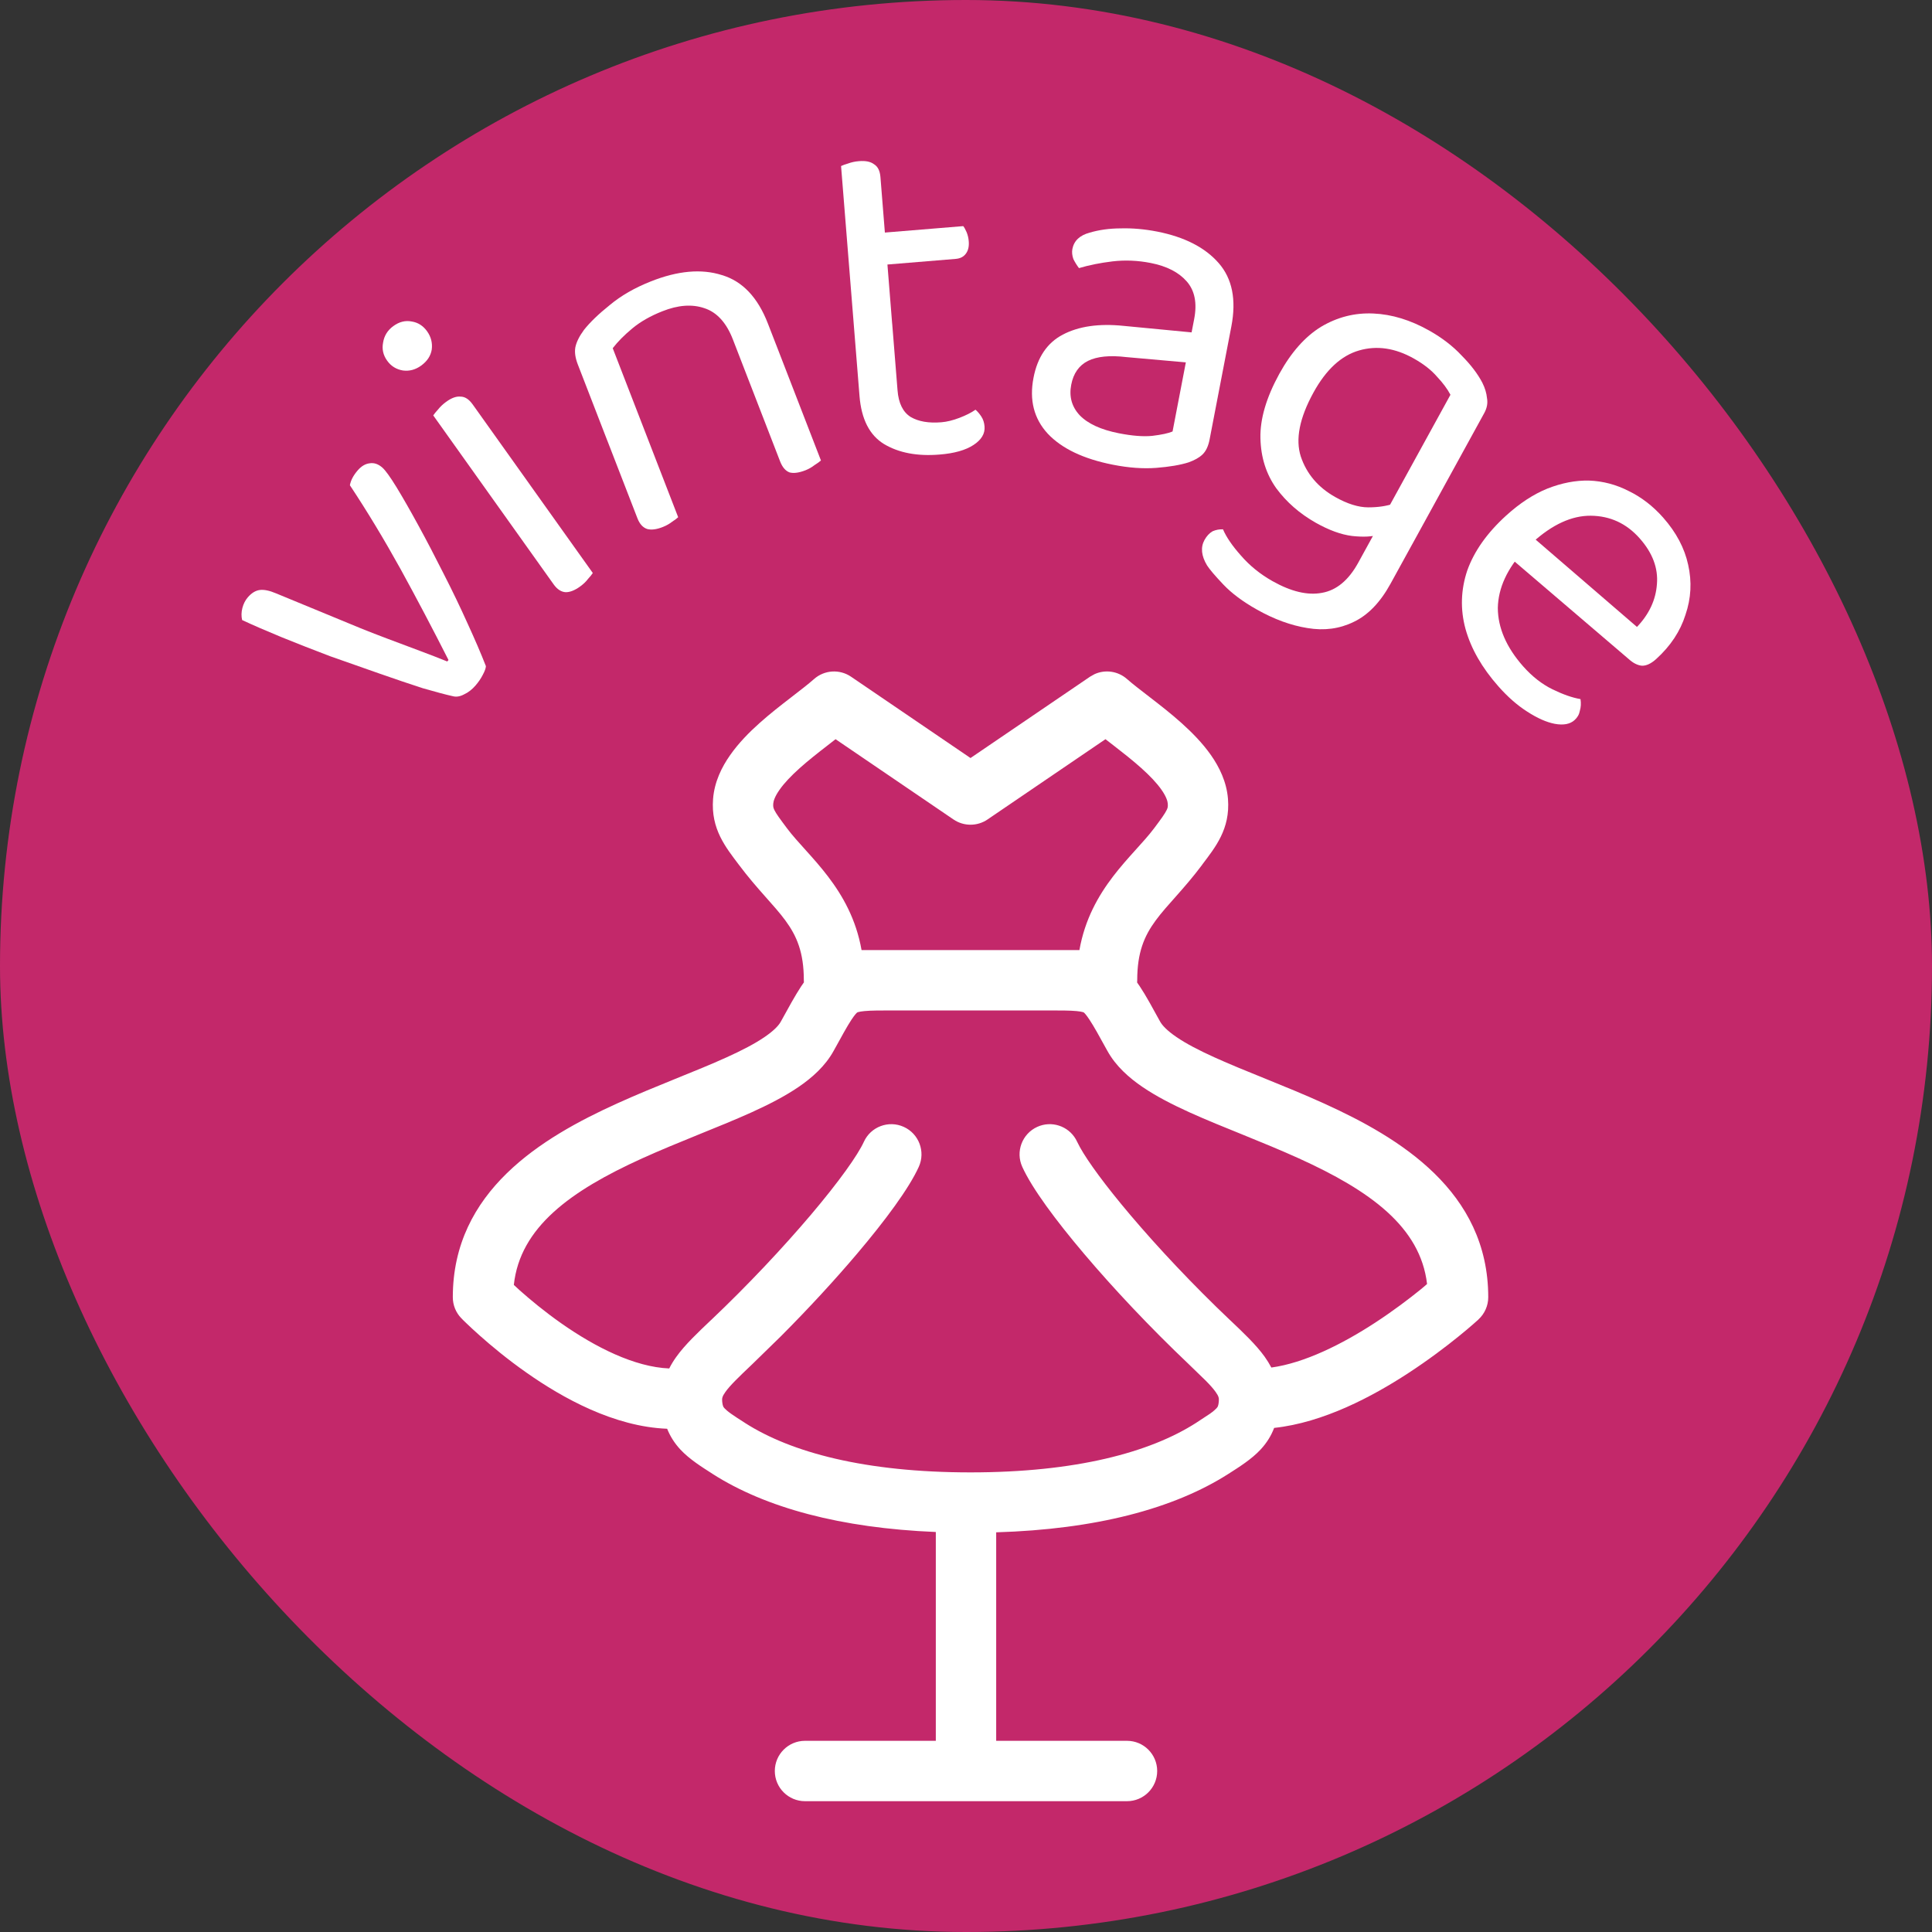
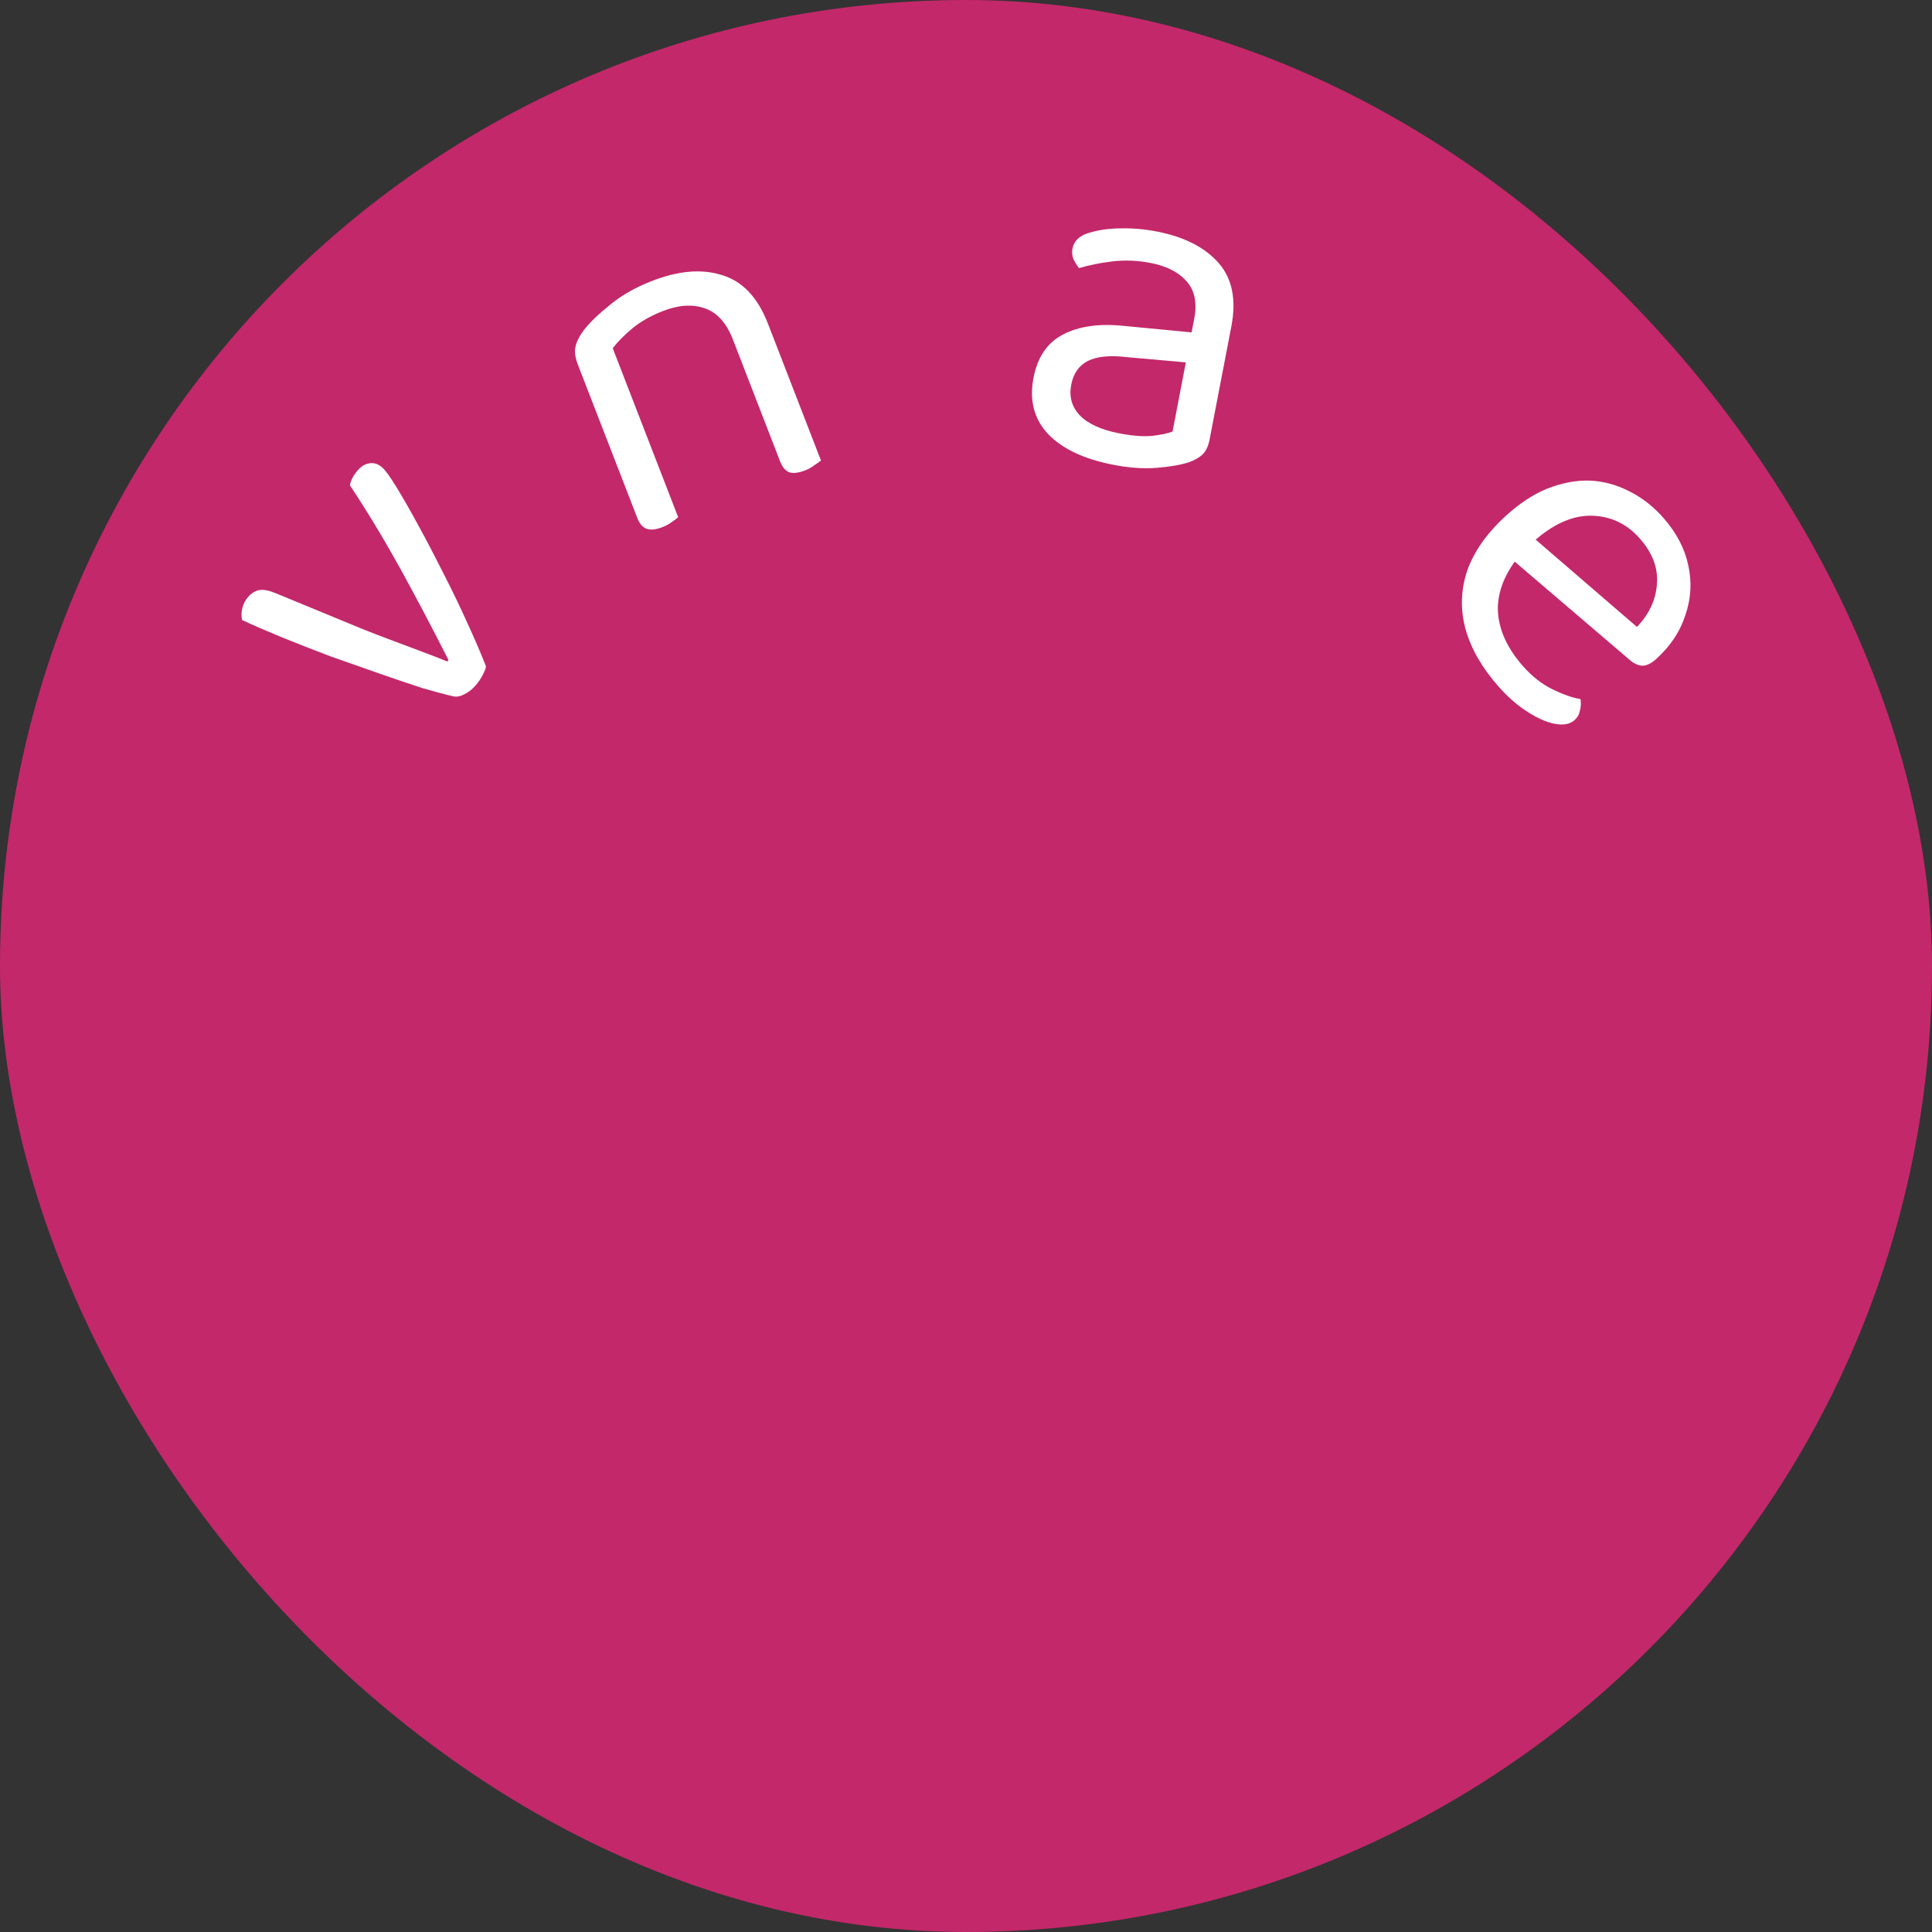
<svg xmlns="http://www.w3.org/2000/svg" width="48" height="48" viewBox="0 0 48 48" fill="none">
  <rect x="0" y="0" width="48" height="48" fill="#333333" stroke="none" />
  <rect width="48" height="48" rx="24" fill="#C3286A" />
  <path d="M8.889 11.684C8.978 11.582 9.075 11.524 9.181 11.511C9.293 11.492 9.399 11.528 9.5 11.618C9.578 11.687 9.695 11.85 9.853 12.107C10.01 12.365 10.191 12.681 10.395 13.055C10.599 13.428 10.808 13.828 11.021 14.252C11.233 14.666 11.431 15.077 11.615 15.486C11.798 15.885 11.951 16.239 12.072 16.55C12.07 16.602 12.044 16.675 11.993 16.769C11.948 16.858 11.889 16.944 11.816 17.029C11.727 17.132 11.631 17.206 11.527 17.253C11.429 17.305 11.337 17.32 11.251 17.297C11.074 17.258 10.825 17.191 10.505 17.099C10.183 16.995 9.823 16.873 9.426 16.734C9.029 16.596 8.62 16.452 8.2 16.303C7.779 16.143 7.381 15.987 7.006 15.835C6.624 15.678 6.294 15.535 6.016 15.405C5.993 15.31 5.995 15.21 6.022 15.105C6.049 15.001 6.094 14.913 6.157 14.84C6.251 14.731 6.351 14.671 6.457 14.658C6.563 14.645 6.697 14.673 6.859 14.742L8.948 15.604C9.127 15.677 9.352 15.765 9.623 15.867C9.894 15.968 10.165 16.07 10.436 16.172C10.707 16.273 10.932 16.361 11.111 16.434L11.143 16.398C10.749 15.621 10.352 14.867 9.95 14.135C9.542 13.399 9.124 12.706 8.693 12.056C8.714 11.935 8.779 11.811 8.889 11.684Z" fill="white" />
-   <path d="M9.617 8.959C9.519 8.822 9.486 8.672 9.518 8.51C9.545 8.342 9.629 8.206 9.77 8.103C9.918 7.994 10.072 7.956 10.232 7.988C10.387 8.013 10.514 8.095 10.611 8.231C10.709 8.368 10.747 8.519 10.727 8.682C10.702 8.84 10.615 8.972 10.467 9.081C10.326 9.184 10.174 9.226 10.012 9.205C9.846 9.178 9.714 9.096 9.617 8.959ZM12.902 11.674L14.728 14.236C14.705 14.273 14.666 14.321 14.611 14.381C14.561 14.448 14.497 14.509 14.42 14.566C14.285 14.665 14.163 14.714 14.055 14.713C13.943 14.707 13.842 14.641 13.754 14.517L12.13 12.238L12.902 11.674ZM12.402 12.62L10.764 10.321C10.787 10.285 10.826 10.236 10.881 10.176C10.938 10.105 11.005 10.041 11.082 9.985C11.217 9.886 11.338 9.842 11.444 9.854C11.552 9.854 11.653 9.92 11.745 10.05L13.174 12.055L12.402 12.62Z" fill="white" />
  <path d="M19.522 9.183L18.635 9.536L18.209 8.435C18.047 8.016 17.809 7.756 17.498 7.656C17.193 7.552 16.845 7.578 16.454 7.734C16.158 7.851 15.91 7.993 15.71 8.159C15.51 8.325 15.348 8.489 15.223 8.651L15.975 10.593L15.088 10.946L14.353 9.048C14.293 8.891 14.273 8.752 14.294 8.631C14.32 8.5 14.392 8.355 14.509 8.196C14.658 8.007 14.872 7.801 15.152 7.577C15.429 7.346 15.768 7.151 16.166 6.993C16.839 6.725 17.428 6.673 17.934 6.834C18.445 6.985 18.826 7.387 19.078 8.038L19.522 9.183ZM15.736 9.976L16.849 12.85C16.818 12.88 16.769 12.917 16.701 12.961C16.635 13.013 16.558 13.057 16.47 13.092C16.315 13.154 16.185 13.171 16.08 13.143C15.973 13.108 15.892 13.019 15.837 12.877L14.849 10.328L15.736 9.976ZM19.283 8.566L20.396 11.44C20.365 11.47 20.312 11.508 20.236 11.556C20.171 11.607 20.098 11.649 20.017 11.682C19.854 11.746 19.721 11.765 19.616 11.737C19.516 11.699 19.439 11.609 19.383 11.467L18.396 8.918L19.283 8.566Z" fill="white" />
-   <path d="M22.166 8.038L22.299 9.697C22.324 10.018 22.433 10.239 22.626 10.36C22.819 10.473 23.073 10.517 23.389 10.491C23.524 10.48 23.672 10.444 23.835 10.382C23.997 10.32 24.131 10.253 24.236 10.179C24.288 10.224 24.336 10.28 24.381 10.349C24.427 10.418 24.453 10.5 24.461 10.597C24.475 10.773 24.384 10.926 24.187 11.055C23.991 11.184 23.71 11.264 23.346 11.293C22.792 11.339 22.331 11.252 21.963 11.032C21.603 10.812 21.4 10.413 21.354 9.836L21.216 8.116L22.166 8.038ZM21.522 5.816L23.931 5.618C23.957 5.648 23.985 5.698 24.015 5.768C24.044 5.839 24.062 5.914 24.068 5.994C24.079 6.122 24.055 6.225 23.997 6.302C23.94 6.38 23.856 6.423 23.745 6.432L21.585 6.61L21.522 5.816ZM21.245 8.477L20.896 4.125C20.935 4.106 20.993 4.085 21.07 4.062C21.155 4.031 21.246 4.011 21.34 4.004C21.507 3.99 21.632 4.016 21.717 4.082C21.809 4.138 21.861 4.243 21.874 4.395L22.194 8.399L21.245 8.477Z" fill="white" />
  <path d="M27.801 10.765C28.129 10.829 28.404 10.851 28.626 10.829C28.858 10.801 29.027 10.765 29.132 10.72L29.462 9.003L27.983 8.872C27.572 8.823 27.255 8.855 27.031 8.966C26.808 9.078 26.668 9.276 26.614 9.56C26.558 9.852 26.627 10.103 26.821 10.313C27.023 10.525 27.349 10.676 27.801 10.765ZM28.752 5.754C29.43 5.888 29.938 6.148 30.276 6.534C30.615 6.92 30.72 7.445 30.593 8.108L30.053 10.914C30.02 11.088 29.959 11.215 29.871 11.296C29.792 11.371 29.678 11.434 29.531 11.487C29.324 11.553 29.056 11.598 28.728 11.624C28.4 11.649 28.041 11.623 27.651 11.546C26.919 11.402 26.378 11.144 26.029 10.772C25.688 10.401 25.57 9.94 25.677 9.387C25.775 8.874 26.018 8.517 26.404 8.314C26.8 8.106 27.303 8.033 27.914 8.096L29.605 8.258L29.669 7.926C29.745 7.531 29.684 7.22 29.485 6.993C29.286 6.765 28.988 6.612 28.59 6.534C28.271 6.471 27.954 6.457 27.64 6.494C27.333 6.531 27.056 6.587 26.807 6.661C26.755 6.593 26.709 6.519 26.668 6.437C26.637 6.349 26.628 6.265 26.643 6.186C26.683 5.981 26.826 5.846 27.073 5.78C27.305 5.711 27.562 5.675 27.846 5.674C28.138 5.666 28.441 5.693 28.752 5.754Z" fill="white" />
-   <path d="M32.694 12.99C32.292 12.763 31.963 12.476 31.708 12.13C31.457 11.777 31.326 11.363 31.315 10.887C31.304 10.411 31.46 9.878 31.784 9.288C32.078 8.754 32.423 8.364 32.821 8.119C33.226 7.878 33.659 7.768 34.12 7.789C34.581 7.809 35.044 7.951 35.509 8.213C35.828 8.393 36.096 8.599 36.313 8.832C36.541 9.062 36.713 9.287 36.828 9.508C36.893 9.637 36.932 9.765 36.944 9.891C36.967 10.015 36.944 10.14 36.874 10.266L35.086 13.523L34.253 13.054L36.036 9.808C35.961 9.664 35.848 9.513 35.699 9.355C35.56 9.194 35.37 9.045 35.127 8.908C34.662 8.646 34.208 8.579 33.766 8.707C33.323 8.835 32.946 9.183 32.633 9.752C32.285 10.385 32.181 10.915 32.318 11.342C32.463 11.773 32.747 12.108 33.17 12.347C33.475 12.519 33.75 12.605 33.995 12.605C34.241 12.605 34.453 12.573 34.634 12.509L34.265 13.281C34.099 13.335 33.874 13.347 33.592 13.316C33.319 13.282 33.02 13.173 32.694 12.99ZM34.352 12.875L35.184 13.344L34.547 14.503C34.292 14.967 33.987 15.283 33.632 15.451C33.283 15.622 32.901 15.674 32.484 15.604C32.075 15.539 31.655 15.386 31.225 15.143C30.878 14.948 30.601 14.741 30.394 14.523C30.187 14.305 30.052 14.146 29.988 14.046C29.846 13.809 29.825 13.599 29.925 13.416C29.979 13.318 30.047 13.245 30.127 13.199C30.21 13.163 30.296 13.147 30.385 13.151C30.468 13.345 30.617 13.563 30.831 13.803C31.047 14.053 31.308 14.265 31.613 14.437C32.078 14.699 32.487 14.796 32.842 14.729C33.204 14.666 33.504 14.417 33.744 13.982L34.352 12.875Z" fill="white" />
  <path d="M37.906 13.194L40.67 15.576C40.974 15.257 41.139 14.901 41.166 14.51C41.199 14.113 41.056 13.735 40.738 13.376C40.409 13.005 40.004 12.817 39.52 12.813C39.048 12.81 38.567 13.031 38.076 13.476L37.881 13.653C37.446 14.125 37.223 14.608 37.213 15.103C37.215 15.598 37.425 16.083 37.843 16.556C38.066 16.807 38.308 16.997 38.571 17.126C38.834 17.254 39.066 17.335 39.267 17.369C39.283 17.472 39.278 17.569 39.251 17.659C39.235 17.749 39.191 17.826 39.12 17.89C39.008 17.992 38.843 18.023 38.626 17.983C38.42 17.943 38.193 17.842 37.943 17.68C37.698 17.524 37.459 17.315 37.226 17.051C36.818 16.59 36.546 16.114 36.409 15.622C36.278 15.137 36.293 14.653 36.454 14.173C36.626 13.692 36.948 13.238 37.421 12.808C37.758 12.502 38.099 12.279 38.444 12.139C38.8 11.999 39.146 11.932 39.483 11.94C39.825 11.953 40.152 12.039 40.464 12.199C40.782 12.353 41.068 12.574 41.322 12.861C41.645 13.227 41.852 13.617 41.942 14.032C42.037 14.453 42.015 14.867 41.875 15.275C41.746 15.684 41.505 16.049 41.15 16.371C41.02 16.489 40.899 16.545 40.787 16.539C40.681 16.527 40.574 16.473 40.467 16.376L37.379 13.737L37.906 13.194Z" fill="white" />
-   <path d="M27.192 16.75C27.458 16.628 27.776 16.672 28.001 16.871C28.143 16.996 28.335 17.143 28.584 17.335C28.821 17.518 29.095 17.731 29.354 17.963C29.61 18.193 29.875 18.46 30.084 18.758C30.292 19.054 30.476 19.424 30.509 19.851C30.567 20.598 30.193 21.05 29.869 21.481L29.87 21.482C28.941 22.721 28.254 22.979 28.254 24.354C28.254 24.373 28.252 24.391 28.251 24.409C28.274 24.442 28.297 24.473 28.318 24.506C28.471 24.736 28.634 25.037 28.824 25.383C28.873 25.471 28.989 25.602 29.232 25.767C29.471 25.93 29.785 26.094 30.172 26.269C30.557 26.444 30.986 26.617 31.452 26.806C31.913 26.993 32.407 27.194 32.894 27.415C34.765 28.264 36.974 29.592 36.975 32.229C36.975 32.439 36.886 32.639 36.732 32.781L36.722 32.792C36.715 32.798 36.706 32.806 36.694 32.816C36.671 32.837 36.637 32.867 36.595 32.904C36.51 32.978 36.387 33.083 36.233 33.207C35.927 33.455 35.493 33.786 34.982 34.119C34.101 34.694 32.88 35.345 31.656 35.476C31.581 35.672 31.472 35.848 31.322 36.01C31.093 36.257 30.782 36.45 30.523 36.616L30.521 36.617C29.16 37.487 27.218 37.996 24.75 38.07V43.25H28C28.414 43.25 28.75 43.586 28.75 44C28.75 44.414 28.414 44.75 28 44.75H20C19.586 44.75 19.25 44.414 19.25 44C19.25 43.586 19.586 43.25 20 43.25H23.25V38.062C20.889 37.965 19.022 37.462 17.701 36.617V36.616C17.442 36.45 17.13 36.257 16.901 36.01C16.757 35.854 16.65 35.684 16.575 35.497C15.254 35.446 13.974 34.731 13.083 34.105C12.605 33.77 12.204 33.435 11.922 33.184C11.781 33.059 11.669 32.954 11.591 32.879C11.552 32.841 11.52 32.811 11.499 32.79C11.489 32.779 11.481 32.771 11.475 32.764L11.463 32.753C11.326 32.613 11.25 32.425 11.25 32.229C11.25 29.592 13.461 28.264 15.332 27.415C15.819 27.194 16.312 26.993 16.773 26.806C17.239 26.617 17.668 26.444 18.053 26.269C18.439 26.094 18.754 25.93 18.992 25.767C19.235 25.602 19.35 25.472 19.398 25.384L19.666 24.901C19.75 24.754 19.829 24.62 19.905 24.505C19.927 24.472 19.95 24.44 19.973 24.407C19.971 24.39 19.971 24.372 19.971 24.354C19.971 22.98 19.284 22.721 18.355 21.482C18.033 21.053 17.658 20.6 17.716 19.85C17.749 19.423 17.933 19.054 18.142 18.758C18.351 18.46 18.615 18.192 18.872 17.963C19.13 17.732 19.405 17.519 19.642 17.336C19.89 17.144 20.082 16.997 20.223 16.872C20.479 16.644 20.859 16.619 21.143 16.812L24.112 18.833L27.082 16.812L27.192 16.75ZM21.781 25.106C21.658 25.108 21.56 25.112 21.477 25.12C21.399 25.127 21.353 25.137 21.326 25.144C21.305 25.15 21.297 25.155 21.295 25.156C21.286 25.163 21.242 25.202 21.156 25.332C21.101 25.415 21.041 25.516 20.97 25.642L20.714 26.104C20.505 26.486 20.174 26.778 19.836 27.008C19.493 27.241 19.089 27.447 18.672 27.636C18.253 27.825 17.793 28.011 17.336 28.196C16.873 28.384 16.407 28.575 15.951 28.781C14.175 29.587 12.921 30.491 12.766 31.923C12.811 31.965 12.861 32.013 12.918 32.063C13.169 32.286 13.525 32.583 13.945 32.878C14.786 33.468 15.763 33.964 16.627 33.999C16.677 33.899 16.736 33.803 16.803 33.71C17.021 33.405 17.342 33.104 17.665 32.797H17.666C18.581 31.929 19.454 30.998 20.145 30.183C20.855 29.345 21.314 28.694 21.462 28.369C21.633 27.992 22.077 27.826 22.454 27.997C22.831 28.168 22.998 28.613 22.827 28.99C22.584 29.526 21.996 30.32 21.29 31.153C20.745 31.796 20.096 32.502 19.403 33.197L18.698 33.885C18.333 34.232 18.138 34.421 18.023 34.582C17.94 34.697 17.937 34.745 17.942 34.814C17.949 34.89 17.961 34.926 17.967 34.94C17.971 34.951 17.979 34.965 18.001 34.989C18.028 35.018 18.075 35.061 18.163 35.124C18.253 35.188 18.362 35.258 18.511 35.353H18.51C19.655 36.086 21.496 36.581 24.112 36.581C26.728 36.581 28.568 36.085 29.713 35.353L30.061 35.124C30.149 35.061 30.196 35.018 30.223 34.989C30.245 34.965 30.252 34.951 30.257 34.94C30.263 34.926 30.275 34.891 30.281 34.814V34.812C30.287 34.743 30.284 34.696 30.202 34.582C30.145 34.502 30.067 34.414 29.958 34.304L29.526 33.885C28.573 32.98 27.661 32.01 26.936 31.153C26.23 30.32 25.641 29.526 25.398 28.99C25.227 28.613 25.393 28.169 25.77 27.997C26.123 27.836 26.536 27.973 26.727 28.301L26.833 28.506C27.03 28.86 27.459 29.45 28.08 30.183C28.77 30.998 29.644 31.929 30.559 32.797H30.56C30.883 33.104 31.204 33.405 31.422 33.71C31.483 33.796 31.538 33.885 31.586 33.976C32.405 33.864 33.338 33.401 34.163 32.863C34.62 32.565 35.012 32.266 35.29 32.041C35.352 31.991 35.406 31.943 35.455 31.901C35.289 30.482 34.04 29.583 32.273 28.781C31.818 28.575 31.352 28.384 30.889 28.196C30.431 28.011 29.971 27.825 29.553 27.636C29.136 27.447 28.732 27.241 28.389 27.008C28.051 26.778 27.72 26.487 27.511 26.105L27.51 26.104C27.308 25.736 27.178 25.5 27.067 25.333C26.985 25.209 26.942 25.167 26.93 25.156L26.898 25.144C26.87 25.137 26.824 25.127 26.747 25.12C26.664 25.112 26.566 25.108 26.443 25.106L25.988 25.104H22.236L21.781 25.106ZM24.534 20.36C24.28 20.533 23.945 20.533 23.69 20.36L20.759 18.365C20.691 18.418 20.624 18.471 20.558 18.522C20.321 18.705 20.086 18.89 19.872 19.081C19.657 19.273 19.485 19.454 19.368 19.621C19.25 19.789 19.216 19.901 19.211 19.966C19.205 20.044 19.215 20.074 19.239 20.125C19.285 20.218 19.366 20.329 19.556 20.583C20.073 21.272 21.134 22.072 21.405 23.604H26.818C27.089 22.071 28.153 21.272 28.67 20.583L28.671 20.582C28.86 20.33 28.94 20.218 28.985 20.126C29.01 20.076 29.019 20.045 29.013 19.968V19.965C29.008 19.901 28.974 19.788 28.856 19.62C28.739 19.453 28.568 19.273 28.352 19.08C28.139 18.889 27.904 18.705 27.668 18.522C27.601 18.471 27.533 18.418 27.465 18.365L24.534 20.36Z" fill="white" />
</svg>